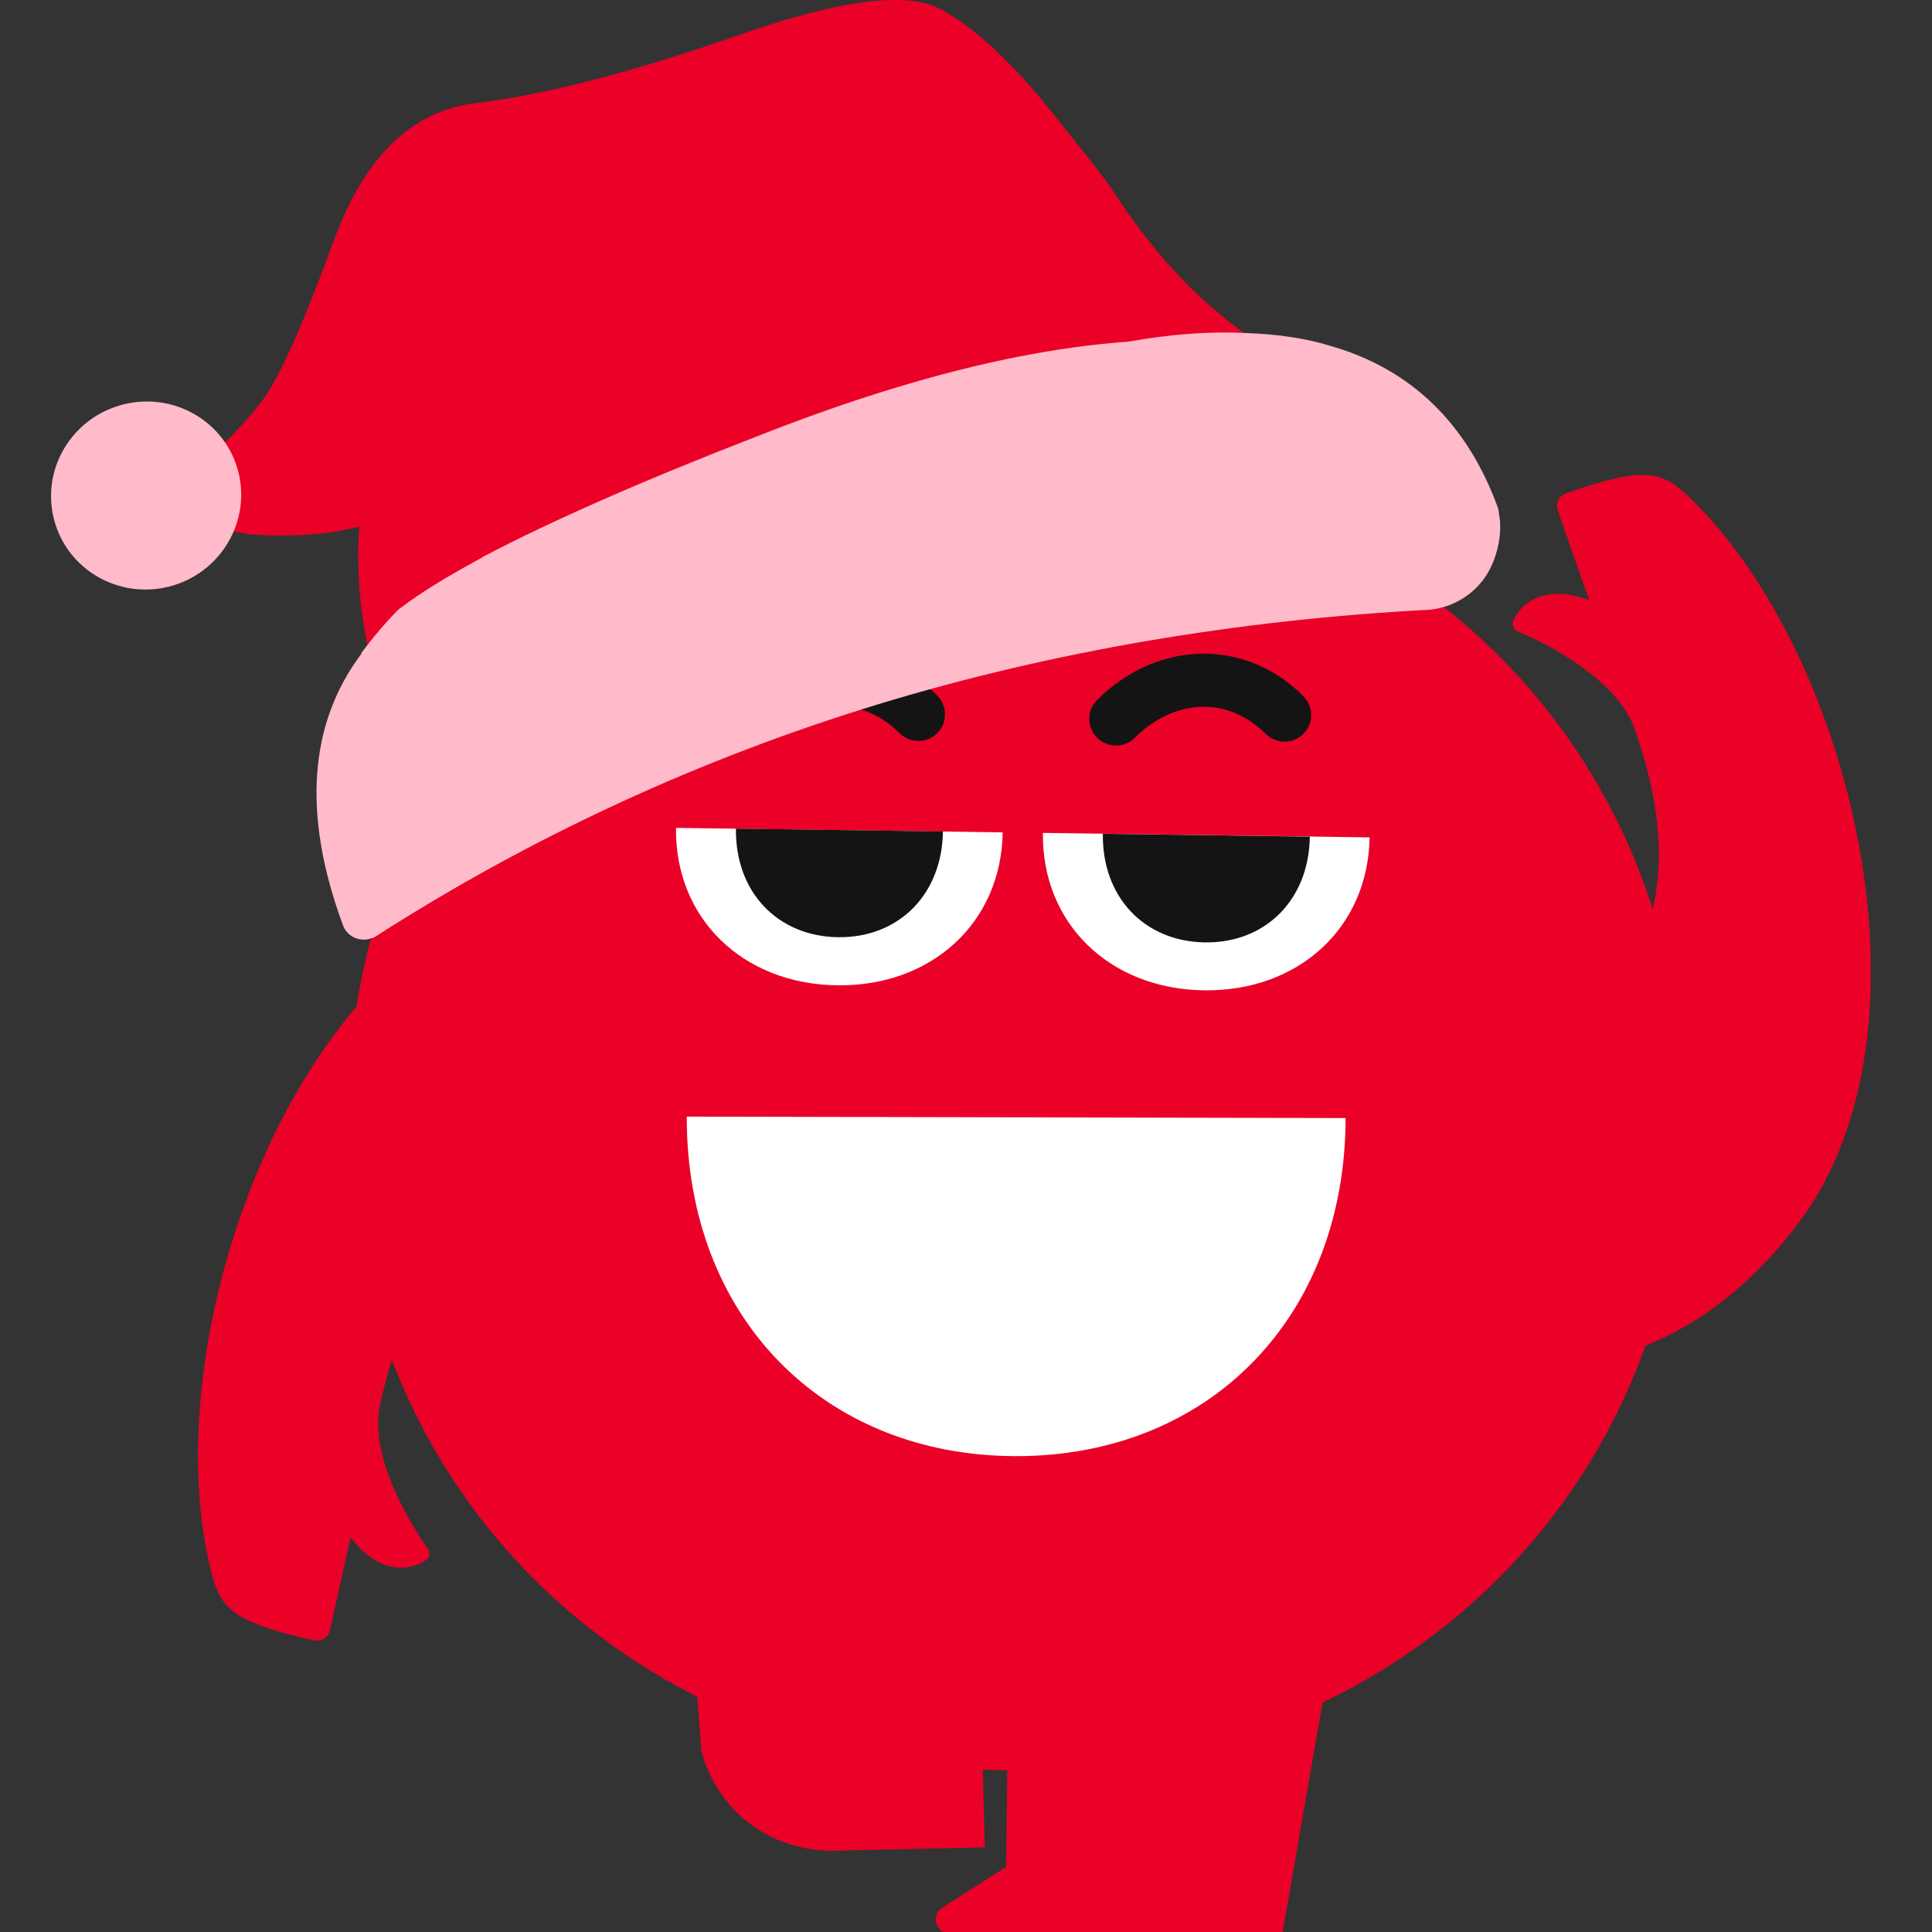
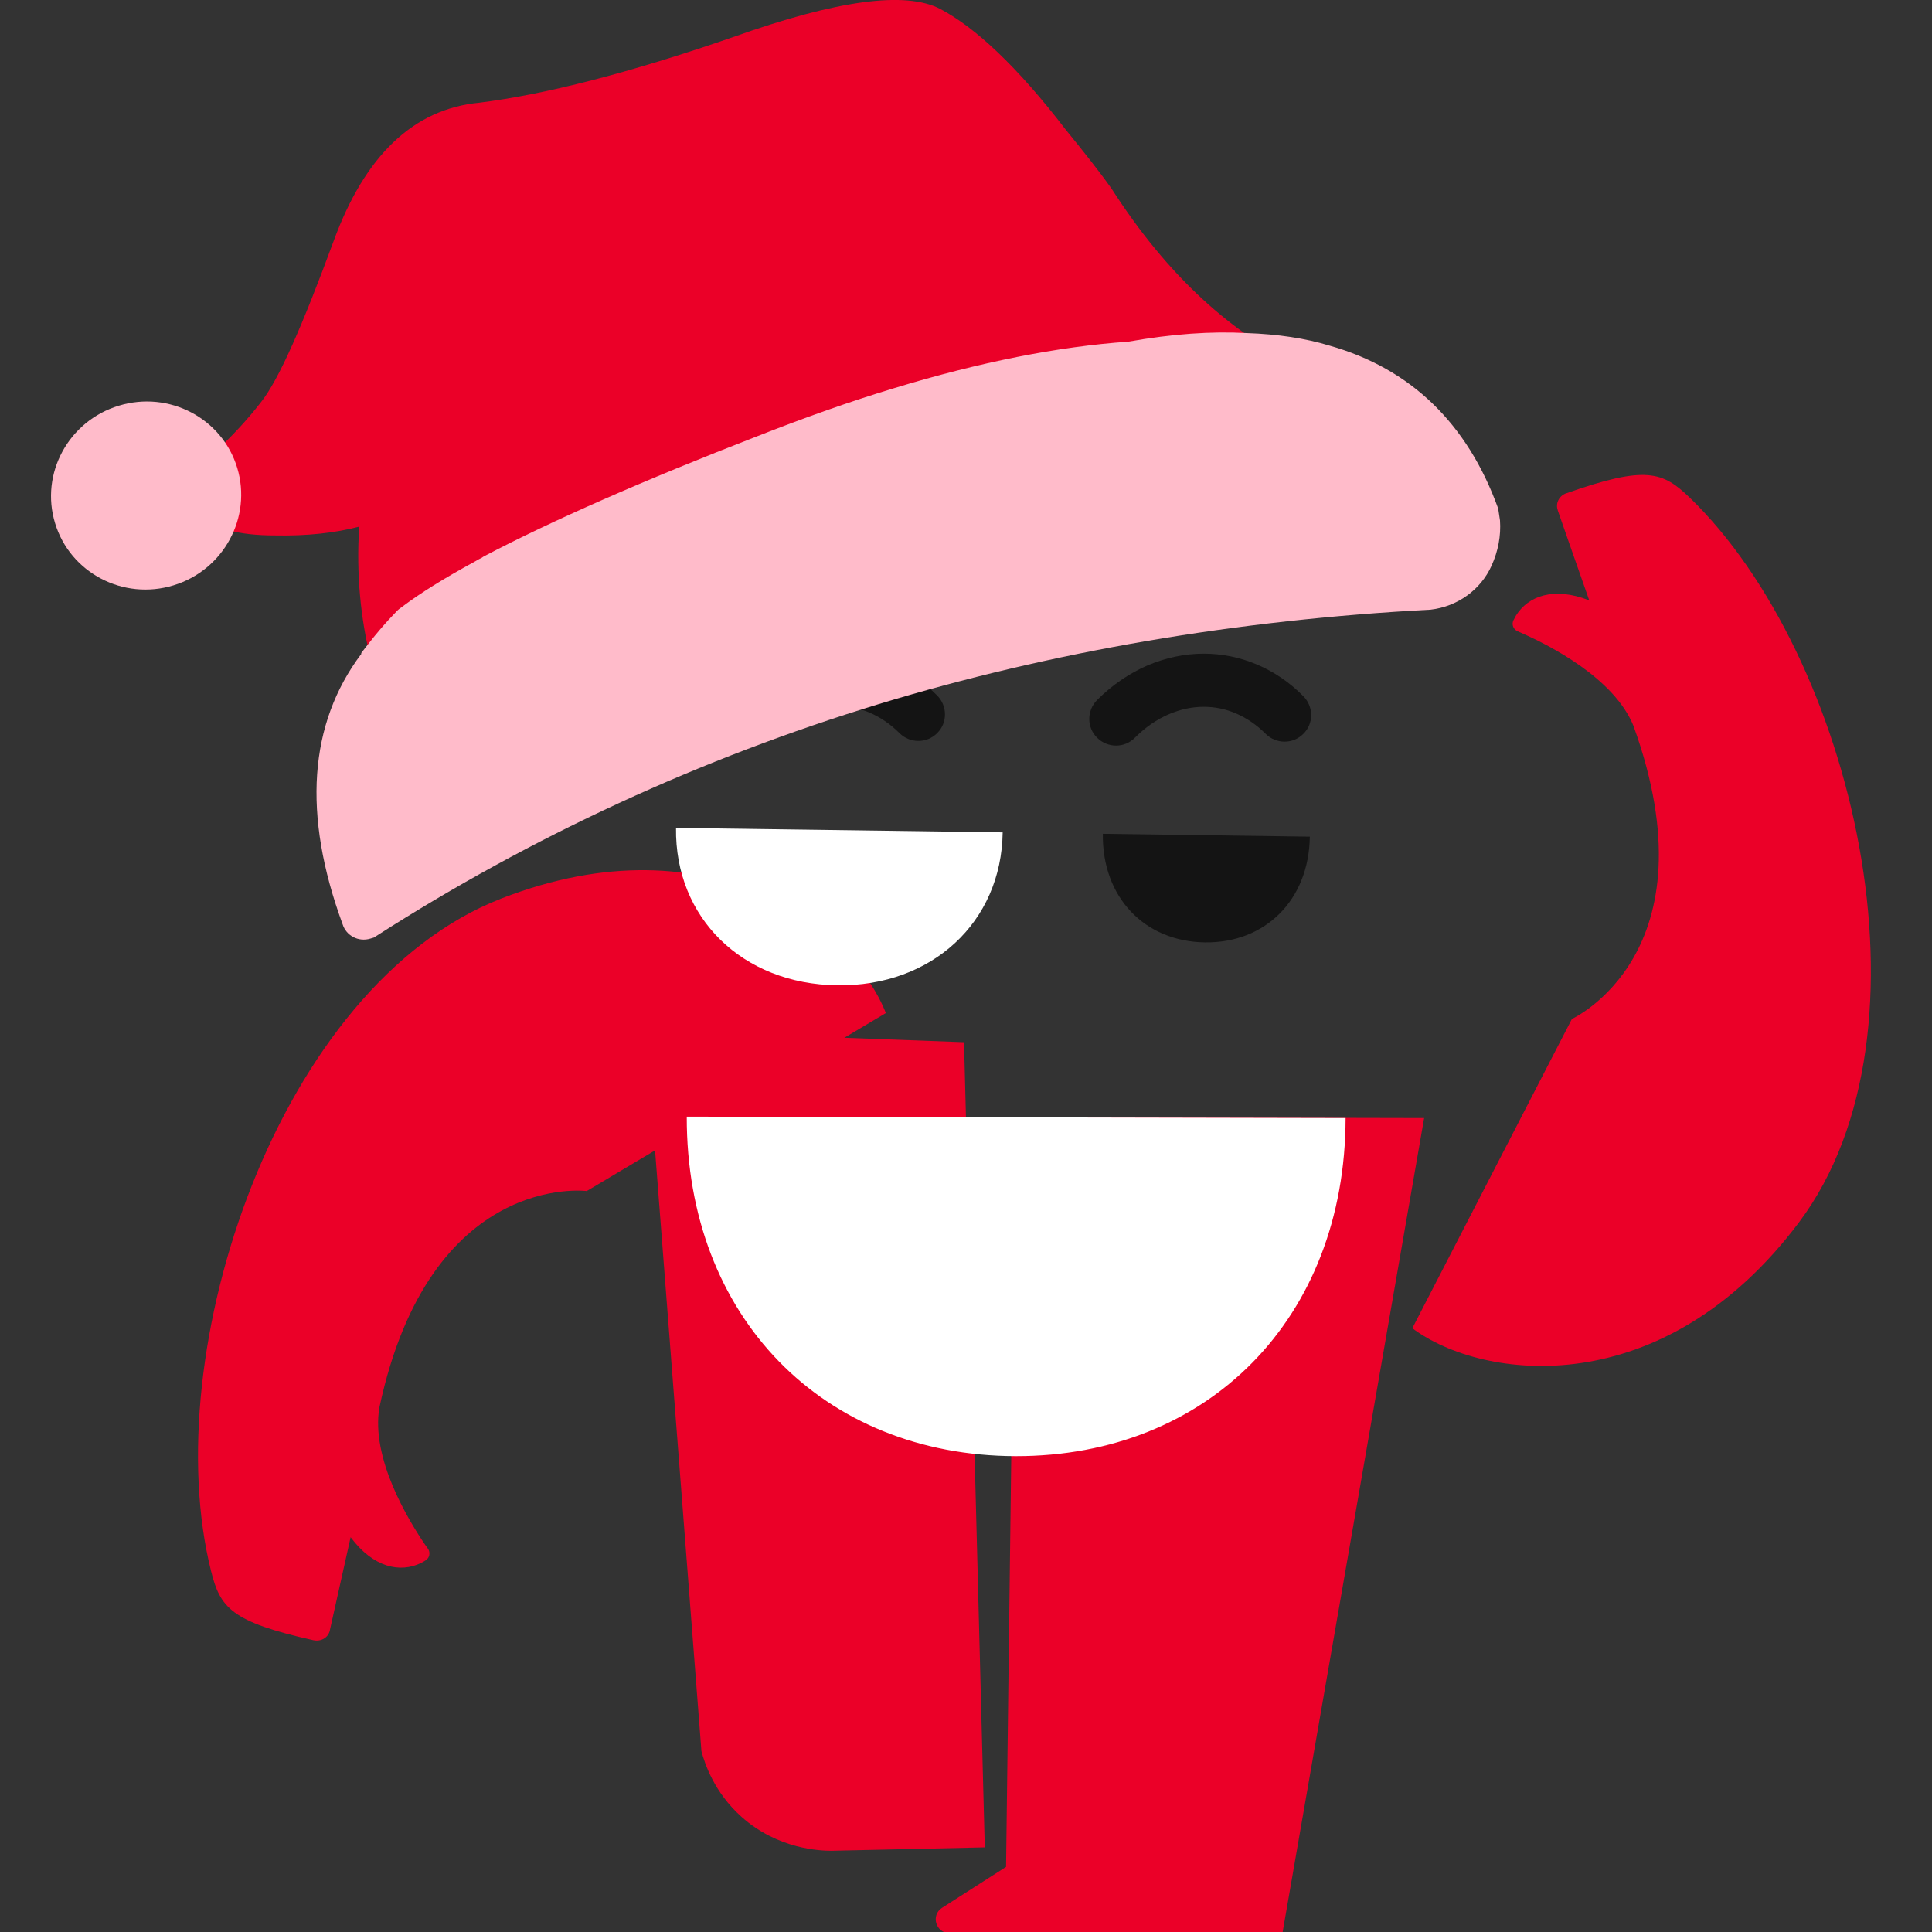
<svg xmlns="http://www.w3.org/2000/svg" version="1.1" id="Layer_1" x="0px" y="0px" viewBox="0 0 1080 1080" style="enable-background:new 0 0 1080 1080;" xml:space="preserve">
  <rect x="0" y="0" width="1080" height="1080" fill="#333333" stroke="none" />
  <style type="text/css"> .st0{fill:#EB0028;} .st1{fill:#FFFFFF;} .st2{fill:#141414;} .st3{fill:#FFBBCA;} </style>
  <g>
    <g>
      <path class="st0" d="M328,665.8c0,0-87.6-11.4-115.9,120.9c-4.9,28.4,16.1,62.9,25.4,76.6c0.6,0.9,1.2,1.7,1.7,2.4 c1.5,2.1,1,5.1-1.2,6.5c-0.9,0.6-1.8,1.1-2.8,1.6c-11.4,5.5-26.4,2.7-39.2-14.5c-5.2,23.5-9.4,42.2-11.6,52l0,0.1 c-0.9,4.1-5,6.4-9.1,5.5l-0.1,0c-46.2-10.3-52.1-18.3-57.2-38.6c-30.7-122.5,37.5-327.4,162.2-376c118.2-46,197.1,18.1,215,64" />
      <path class="st0" d="M538.9,582.6c-59.3-2.2-118.6-4.4-177.9-6.6c10.4,134.3,20.7,268.6,31.1,402.9c1.8,6.8,7.1,23.1,22.5,36.8 c20.3,18.1,44,18.9,50.2,18.9l85.7-1.9C546.6,882.6,542.7,732.6,538.9,582.6" />
      <path class="st0" d="M796.1,625l-228.4-0.5l-5.3,419.1l-35.8,22.9c-6.4,4.1-3.5,14.1,4.1,14.1l31.3,0.1l0,0.1l27.8,0.1l0.2,0l0,0 l126.8,0.3L796.1,625z" />
      <polygon class="st0" points="710.5,624.8 738.4,624.9 738.4,624.9 " />
-       <path class="st0" d="M568.8,259.5c-214.1-0.4-373.9,154.7-374.3,364.3c-0.4,208.4,158.8,365.4,372.8,365.8 c213,0.4,373.9-156,374.3-364.3C942.1,415.9,781.8,259.9,568.8,259.5" />
      <path class="st1" d="M383.9,624.2C383.7,736.1,460,813.7,567.7,814c107.7,0.2,184.3-77.1,184.5-189L383.9,624.2z" />
      <path class="st2" d="M395.2,465.1c-0.1,42.4,28.8,71.8,69.1,71.8v0c40.3,0.1,69.3-29.1,69.4-71.6L395.2,465.1z" />
      <path class="st2" d="M523.9,388.8c-7.8-7.8-16.6-13.8-26.1-17.8c-9.5-4-19.5-6-29.6-6c-10.7,0-21.4,2.3-31.5,6.6 c-10.1,4.4-19.7,10.9-28.1,19.3c-5.8,5.8-5.9,15.3,0,21.1c5.8,5.8,15.3,5.9,21.1,0c6-6,12.4-10.3,18.9-13.1 c6.5-2.8,13.1-4.2,19.6-4.2c6.1,0,12.2,1.2,18,3.7c5.8,2.5,11.4,6.2,16.6,11.4c5.8,5.8,15.3,5.9,21.1,0 C529.7,404.1,529.7,394.7,523.9,388.8L523.9,388.8z" />
      <path class="st2" d="M728.6,389.2c-7.7-7.8-16.6-13.8-26.1-17.8c-9.5-4-19.5-6-29.6-6c-10.7,0-21.4,2.3-31.5,6.6 c-10.1,4.4-19.7,10.9-28.1,19.3c-5.8,5.8-5.9,15.3,0,21.1c5.8,5.8,15.3,5.9,21.1,0c6-6,12.4-10.3,18.9-13.1 c6.5-2.8,13.1-4.2,19.6-4.2c6.1,0,12.2,1.2,18,3.7c5.8,2.5,11.4,6.2,16.6,11.4c5.8,5.8,15.3,5.9,21.1,0 C734.4,404.5,734.4,395.1,728.6,389.2L728.6,389.2z" />
      <path class="st0" d="M878.7,569.6c0,0,80.4-36.7,34.4-163.9c-10.9-26.7-46.9-44.9-62-51.6c-1-0.4-1.9-0.8-2.7-1.2 c-2.4-1-3.5-3.8-2.4-6.1c0.5-1,1-1.9,1.5-2.8c6.8-10.8,21-16.2,40.9-8.4c-8-22.7-14.3-40.8-17.6-50.3l0-0.1 c-1.4-3.9,0.8-8.1,4.8-9.5l0.1,0c44.6-15.7,53.8-12,68.9,2.5c90.8,87.7,141.4,297.7,61.2,404.9c-76,101.5-176.8,88.9-216.3,59.4" />
      <path class="st1" d="M377.9,462.8c-0.7,50.3,37,87.3,90.1,88c52.9,0.7,91.8-35.2,92.5-85.5L377.9,462.8z" />
-       <path class="st2" d="M411.4,463.2c-0.5,35.5,23.3,60.2,57,60.7v0c33.7,0.5,58.2-23.6,58.7-59.1L411.4,463.2z" />
-       <path class="st1" d="M583,465.6c-0.7,50.3,37,87.3,90.1,88c52.9,0.7,91.8-35.2,92.5-85.5L583,465.6z" />
      <path class="st2" d="M616.5,466.1c-0.5,35.5,23.3,60.2,57,60.7v0c33.7,0.5,58.2-23.6,58.7-59.1L616.5,466.1z" />
    </g>
    <g>
      <path class="st0" d="M409.6,20.8C467.9,0,506.2-5.1,525.6,5c19.4,10.2,43,32.1,70,67.3c9.7,11.9,18.5,22.9,25.8,33.2 c31,48.3,67.2,81.8,110,101.5c-12.6-3.9-27.2-6-43-6.5c-19.7-1.1-40.9,0.6-64.4,4.7c-57.4,3.8-125.8,21.1-205,52.4 c-65.4,25.3-115.9,47.8-150.7,66.2c-1.5,1.1-2.6,1.4-4.1,2.4c-17.1,9.4-30.3,17.6-39.6,24.6c-0.9,0.9-2,1.2-2.4,1.9 c-5.1,5.1-10,10.8-14.7,17c-6-23.7-8.4-49.2-6.7-75.3c2.6-37.1,12.9-76.5,31.5-118.5c-18.6,42-28.9,81.4-31.5,118.5 c-13.4,3.5-29.2,5.3-47.4,4.9c-9.7,0-18.4-0.9-25.6-2.9c-0.7-0.4-1.8,0-2.4,0.1c-2-0.6-4-1.2-5.8-1.2c-0.2-0.6-0.2-0.6-0.7-0.4 c-24.8-6.1-28.1-17-10-32.7c1.5-1.1,2.8-2.7,4.3-3.7c1.5-1,2.4-1.9,3.4-2.8c1.5-1,2.4-1.9,3.4-2.8c9.4-8.8,18.1-18,25.9-28.1 c10-12.6,23.2-42.8,40.7-90.3C204,87,231.1,60.9,268,57.4C304.7,52.8,351.7,40.8,409.6,20.8L409.6,20.8z" />
      <g>
        <path class="st3" d="M202,365.5l-0.1-0.4l3.8-4.9c4.9-6.3,10-12.3,15.2-17.6c1.4-1.7,2.9-2.7,3.7-3.2l0.6-0.5 c9.7-7.3,23.3-15.8,40.6-25.2c1.1-0.7,2-1.2,2.7-1.5c0.2-0.1,0.5-0.2,0.8-0.4l0.7-0.5l0.7-0.4c37.2-19.6,89.8-42.7,152-66.8 c26.6-10.5,52.6-19.7,77.1-27.1c47.9-14.6,91.9-23.3,130.9-26c24.8-4.4,46.5-5.9,66.4-4.8c17.2,0.6,32.7,2.9,46.1,7 c45.3,12.8,77.1,43.4,94.3,91.1l1,6.6c0.6,8.6-1,17.1-4.7,25.3c-6.1,13.6-19.2,22.9-34.1,24.6c-108.5,5.7-212.2,23.5-308.5,52.8 c-99.4,30.3-193.9,73.9-280.8,129.6l-1.4,0.9l-2,0.6c-6.6,2-13.5-1.6-15.5-8.1C169,455.4,172.6,404.6,202,365.5z" />
        <path class="st3" d="M66.4,226.8c28.1-8.6,57.8,7,66.2,34.7c8.4,27.7-7.6,57.2-35.6,65.7c-28.1,8.6-57.8-7-66.2-34.7 C22.3,264.8,38.3,235.3,66.4,226.8z" />
      </g>
    </g>
  </g>
</svg>